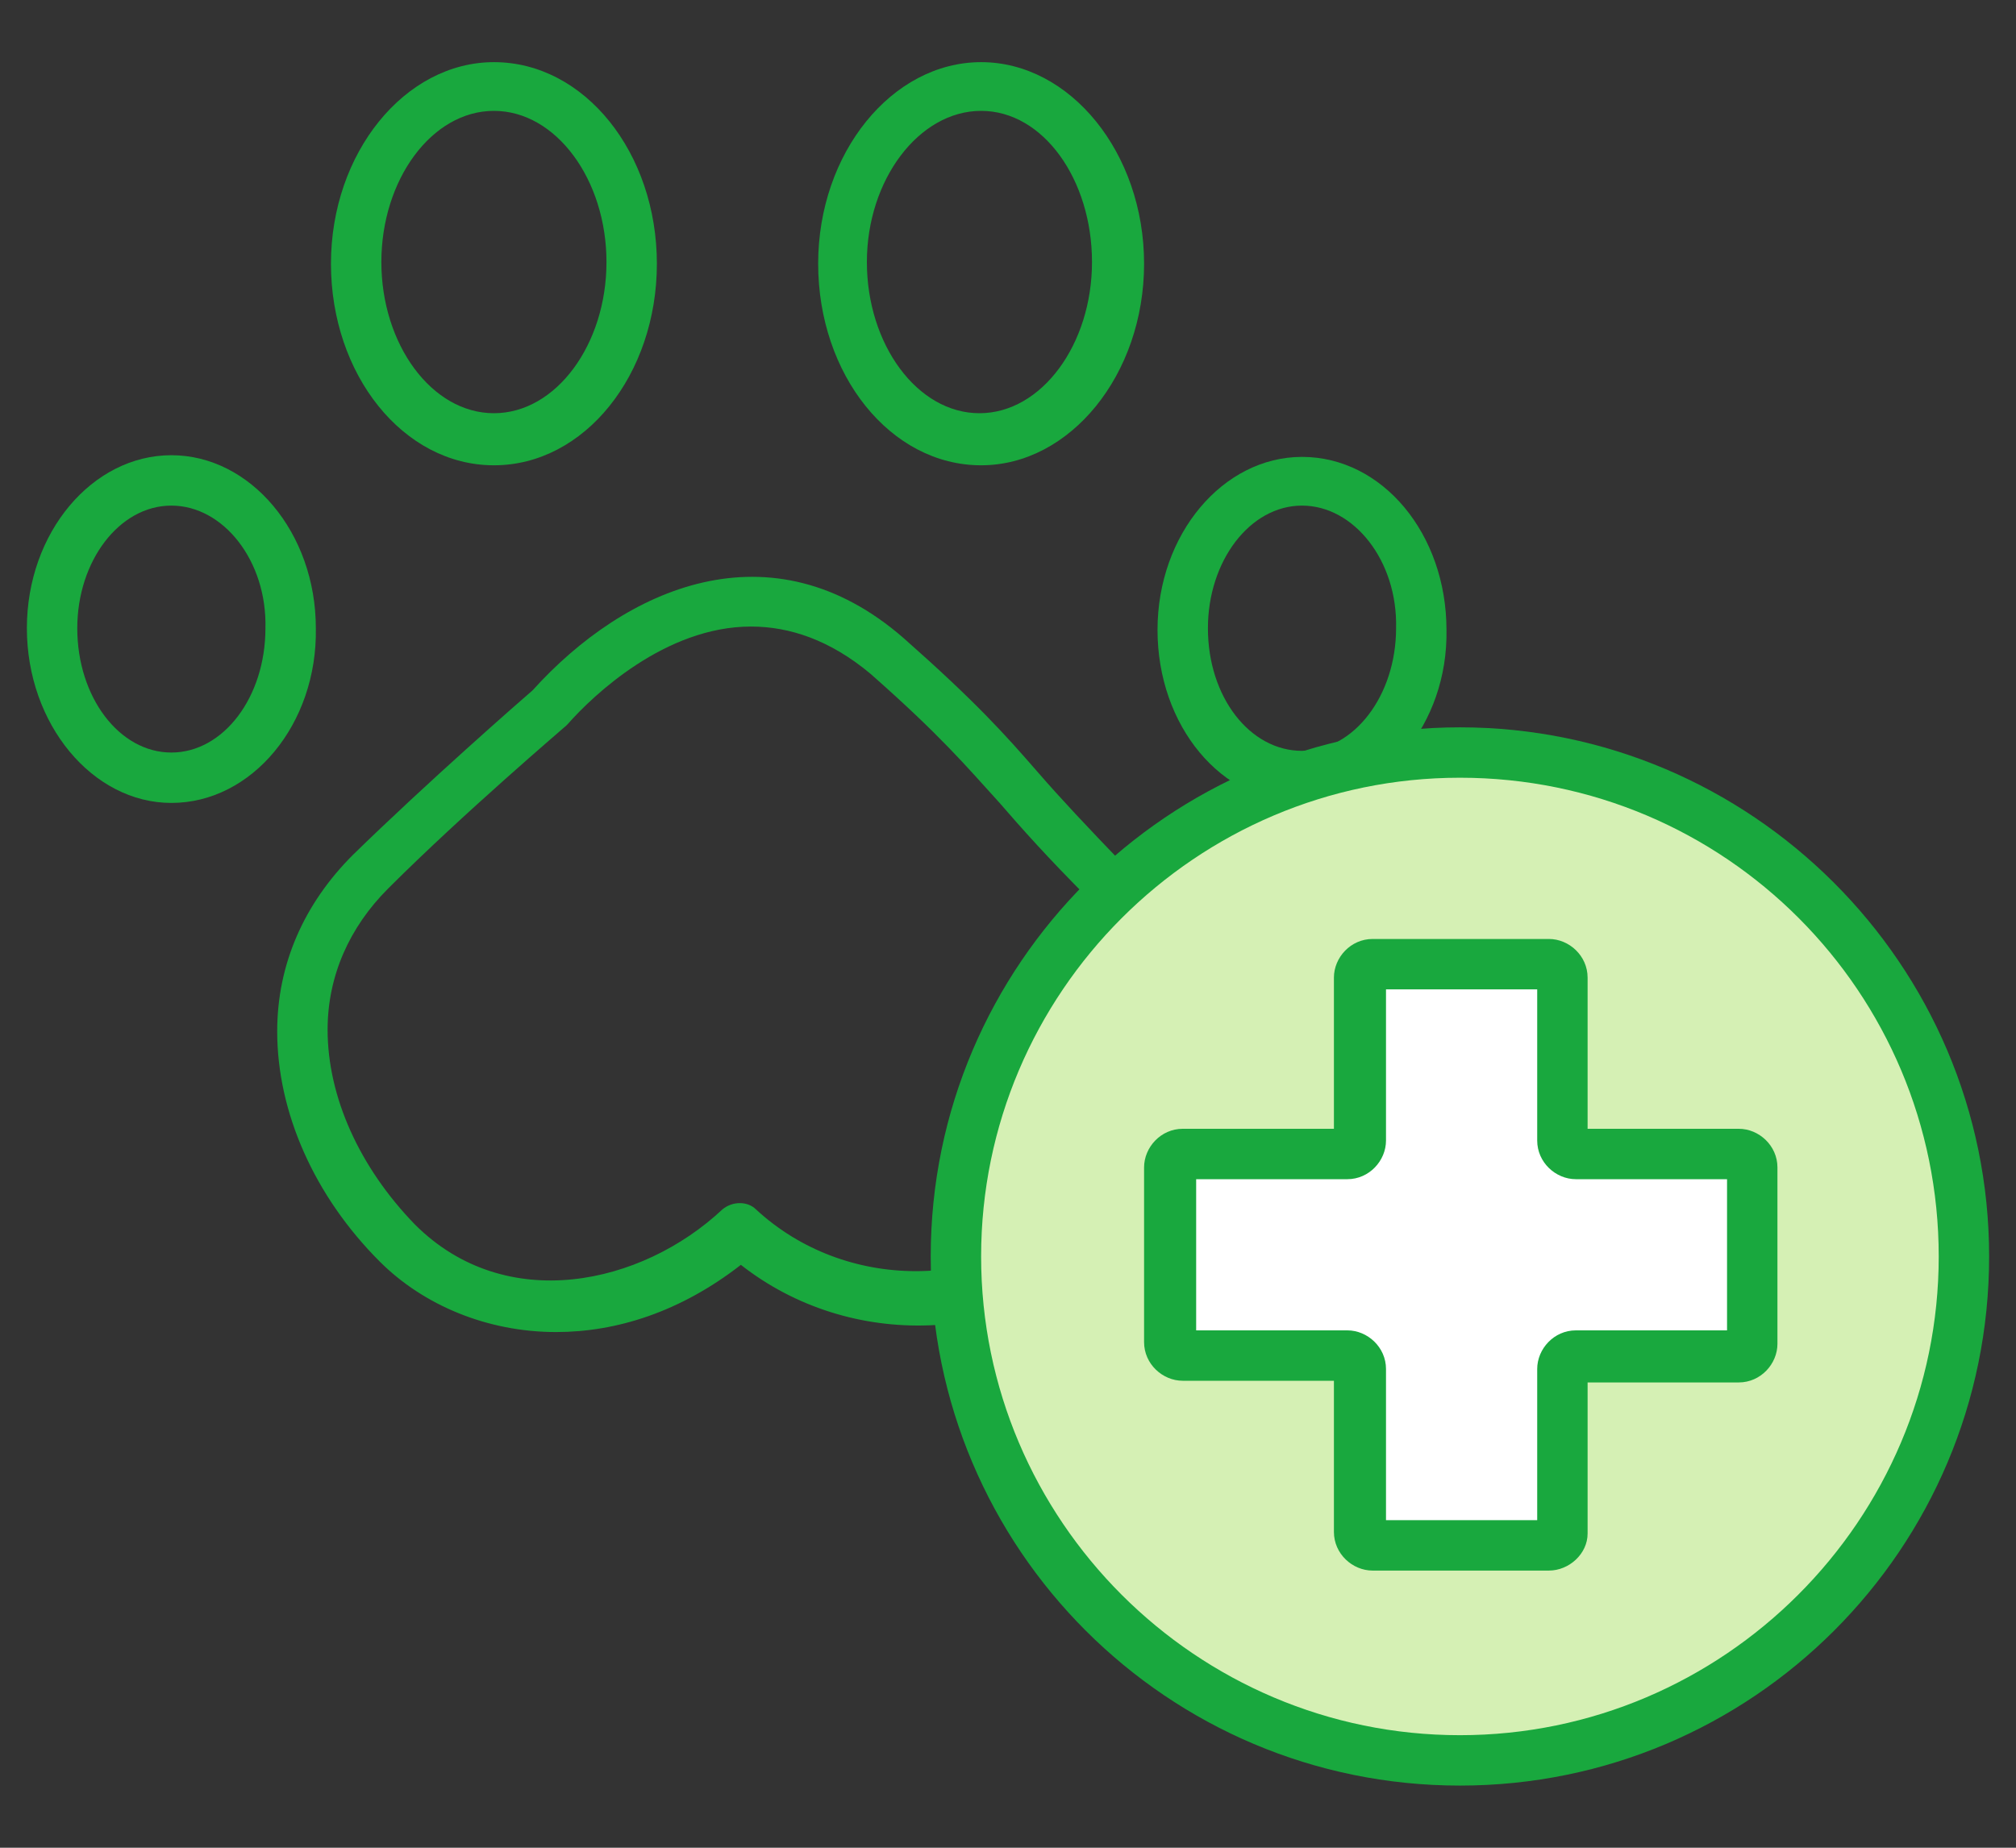
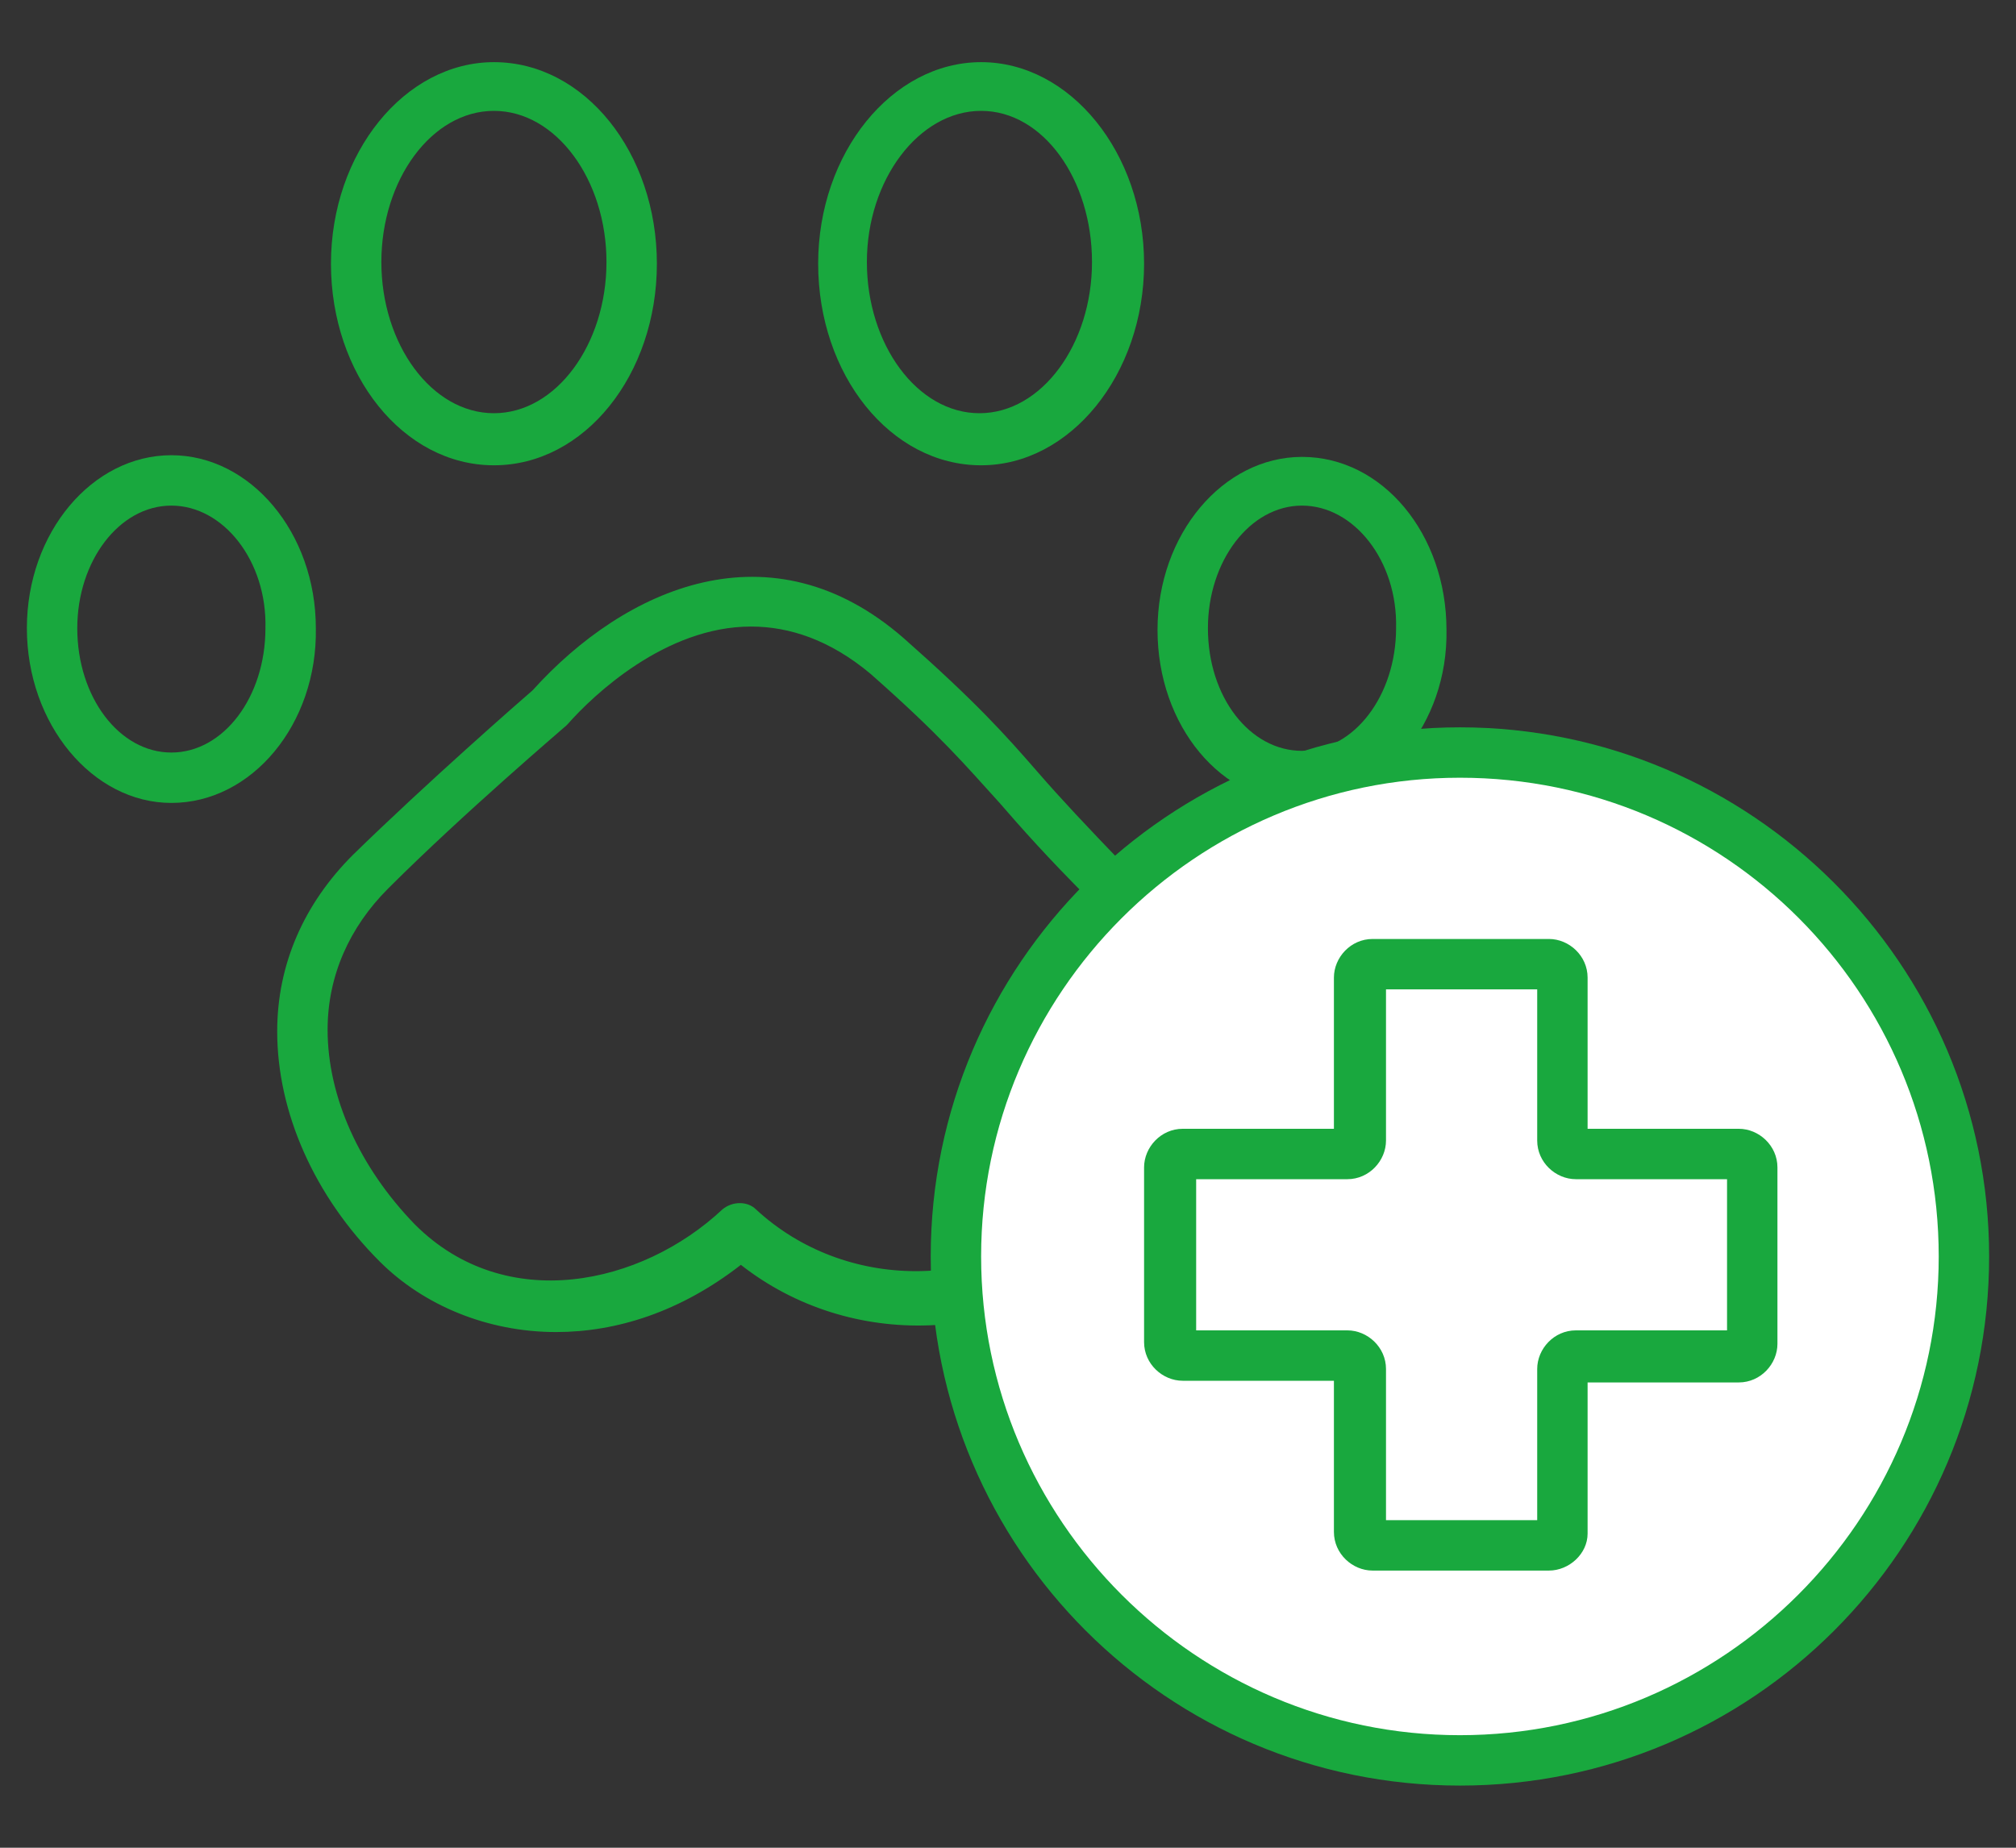
<svg xmlns="http://www.w3.org/2000/svg" enable-background="new 0 0 120 110" viewBox="0 0 120 110">
  <rect x="0" y="0" width="120" height="110" fill="#333333" stroke="none" />
  <clipPath id="a">
    <path d="m1.6 3.6h116.8v102.7h-116.8z" />
  </clipPath>
  <g clip-path="url(#a)">
    <g fill="#19a83e">
      <path d="m33.1 79.3c-4.1 0-7.9-1.6-10.5-4.2-3.9-3.9-6.1-8.9-6.1-13.7 0-4 1.6-7.6 4.5-10.5 4.4-4.3 10-9.2 10.7-9.8 5.5-6.1 14.2-10 22.1-3.1 4.3 3.8 6 5.7 8 8 1.3 1.5 2.8 3.1 5.3 5.7 2.9 2.9 4.3 6.3 4.3 10.3 0 5.1-2.6 10-5.1 12.4-6.2 5.7-15.7 6-22.2.9-3.6 2.8-7.4 4-11 4zm11.6-42c-5.1 0-9.4 4.1-10.9 5.8l-.1.1c-.1.1-6.1 5.2-10.6 9.7-2.3 2.3-3.6 5.2-3.6 8.4 0 4 1.9 8.2 5.2 11.6 5.4 5.4 13.5 3.6 18.3-.9.6-.5 1.5-.5 2 0 5.3 4.9 13.7 4.9 19.1 0 1.6-1.6 4.1-5.7 4.2-10.3 0-3.1-1.2-5.8-3.4-8.1-2.6-2.6-4.1-4.3-5.4-5.8-2-2.2-3.5-4-7.7-7.7-2.4-2-4.8-2.8-7.1-2.8z" />
      <path d="m29.4 27.7c-5.4 0-9.7-5.4-9.7-12s4.4-12 9.7-12c5.4 0 9.7 5.4 9.7 12s-4.3 12-9.7 12zm0-21.1c-3.7 0-6.7 4.1-6.7 9s3 9 6.7 9 6.7-4.1 6.7-9-3-9-6.7-9z" />
      <path d="m10.2 47.8c-4.7 0-8.6-4.7-8.6-10.4s3.9-10.3 8.6-10.3 8.6 4.6 8.6 10.3c.1 5.7-3.8 10.4-8.6 10.4zm0-17.7c-3.1 0-5.6 3.3-5.6 7.3 0 4.1 2.5 7.4 5.6 7.4s5.6-3.3 5.6-7.4c.1-4-2.5-7.3-5.6-7.3z" />
      <path d="m58.4 27.7c-5.4 0-9.7-5.4-9.7-12s4.4-12 9.7-12 9.7 5.4 9.7 12-4.4 12-9.7 12zm0-21.1c-3.7 0-6.8 4.1-6.8 9s3 9 6.7 9 6.7-4.1 6.7-9-2.9-9-6.6-9z" />
      <path d="m77.5 47.8c-4.8 0-8.6-4.6-8.6-10.3s3.9-10.3 8.6-10.3c4.8 0 8.6 4.6 8.6 10.3.1 5.6-3.8 10.3-8.6 10.3zm0-17.7c-3.1 0-5.6 3.3-5.6 7.3 0 4.1 2.5 7.3 5.6 7.3s5.6-3.3 5.6-7.3c.1-4-2.5-7.3-5.6-7.3z" />
    </g>
    <path d="m116.9 74.8c0 16.6-13.4 30-30 30s-30-13.4-30-30 13.4-30 30-30 30 13.4 30 30" fill="#fff" />
-     <circle cx="86.9" cy="74.8" fill="#d5f0b4" r="30" />
    <path d="m86.9 106.3c-17.4 0-31.5-14.1-31.5-31.5s14.2-31.5 31.5-31.5 31.5 14.1 31.5 31.5-14.1 31.5-31.5 31.5zm0-60c-15.7 0-28.5 12.8-28.5 28.5s12.8 28.5 28.5 28.5 28.5-12.8 28.5-28.5-12.7-28.5-28.5-28.5z" fill="#19a83e" />
    <path d="m103.4 68.8h-9.7c-.4 0-.8-.3-.8-.8v-9.7c0-.4-.3-.8-.8-.8h-10.4c-.4 0-.8.3-.8.8v9.7c0 .4-.3.8-.8.8h-9.7c-.4 0-.8.3-.8.8v10.5c0 .4.3.8.8.8h9.7c.4 0 .8.3.8.8v9.7c0 .4.3.8.8.8h10.5c.4 0 .8-.3.8-.8v-9.7c0-.4.3-.8.8-.8h9.7c.4 0 .8-.3.8-.8v-10.6c-.1-.4-.4-.7-.9-.7" fill="#fff" />
    <path d="m92.2 93.5h-10.5c-1.2 0-2.3-1-2.3-2.3v-9h-9c-1.2 0-2.3-1-2.3-2.3v-10.4c0-1.2 1-2.3 2.3-2.3h9v-9c0-1.2 1-2.3 2.3-2.3h10.5c1.2 0 2.3 1 2.3 2.3v9h9c1.2 0 2.3 1 2.3 2.3v10.5c0 1.2-1 2.3-2.3 2.3h-9v9c0 1.2-1.1 2.2-2.3 2.2zm-9.7-3h9v-9c0-1.2 1-2.3 2.3-2.3h9v-9h-9c-1.2 0-2.3-1-2.3-2.3v-9h-9v9c0 1.2-1 2.3-2.3 2.3h-9v9h9c1.2 0 2.3 1 2.3 2.3z" fill="#19a83e" />
  </g>
</svg>